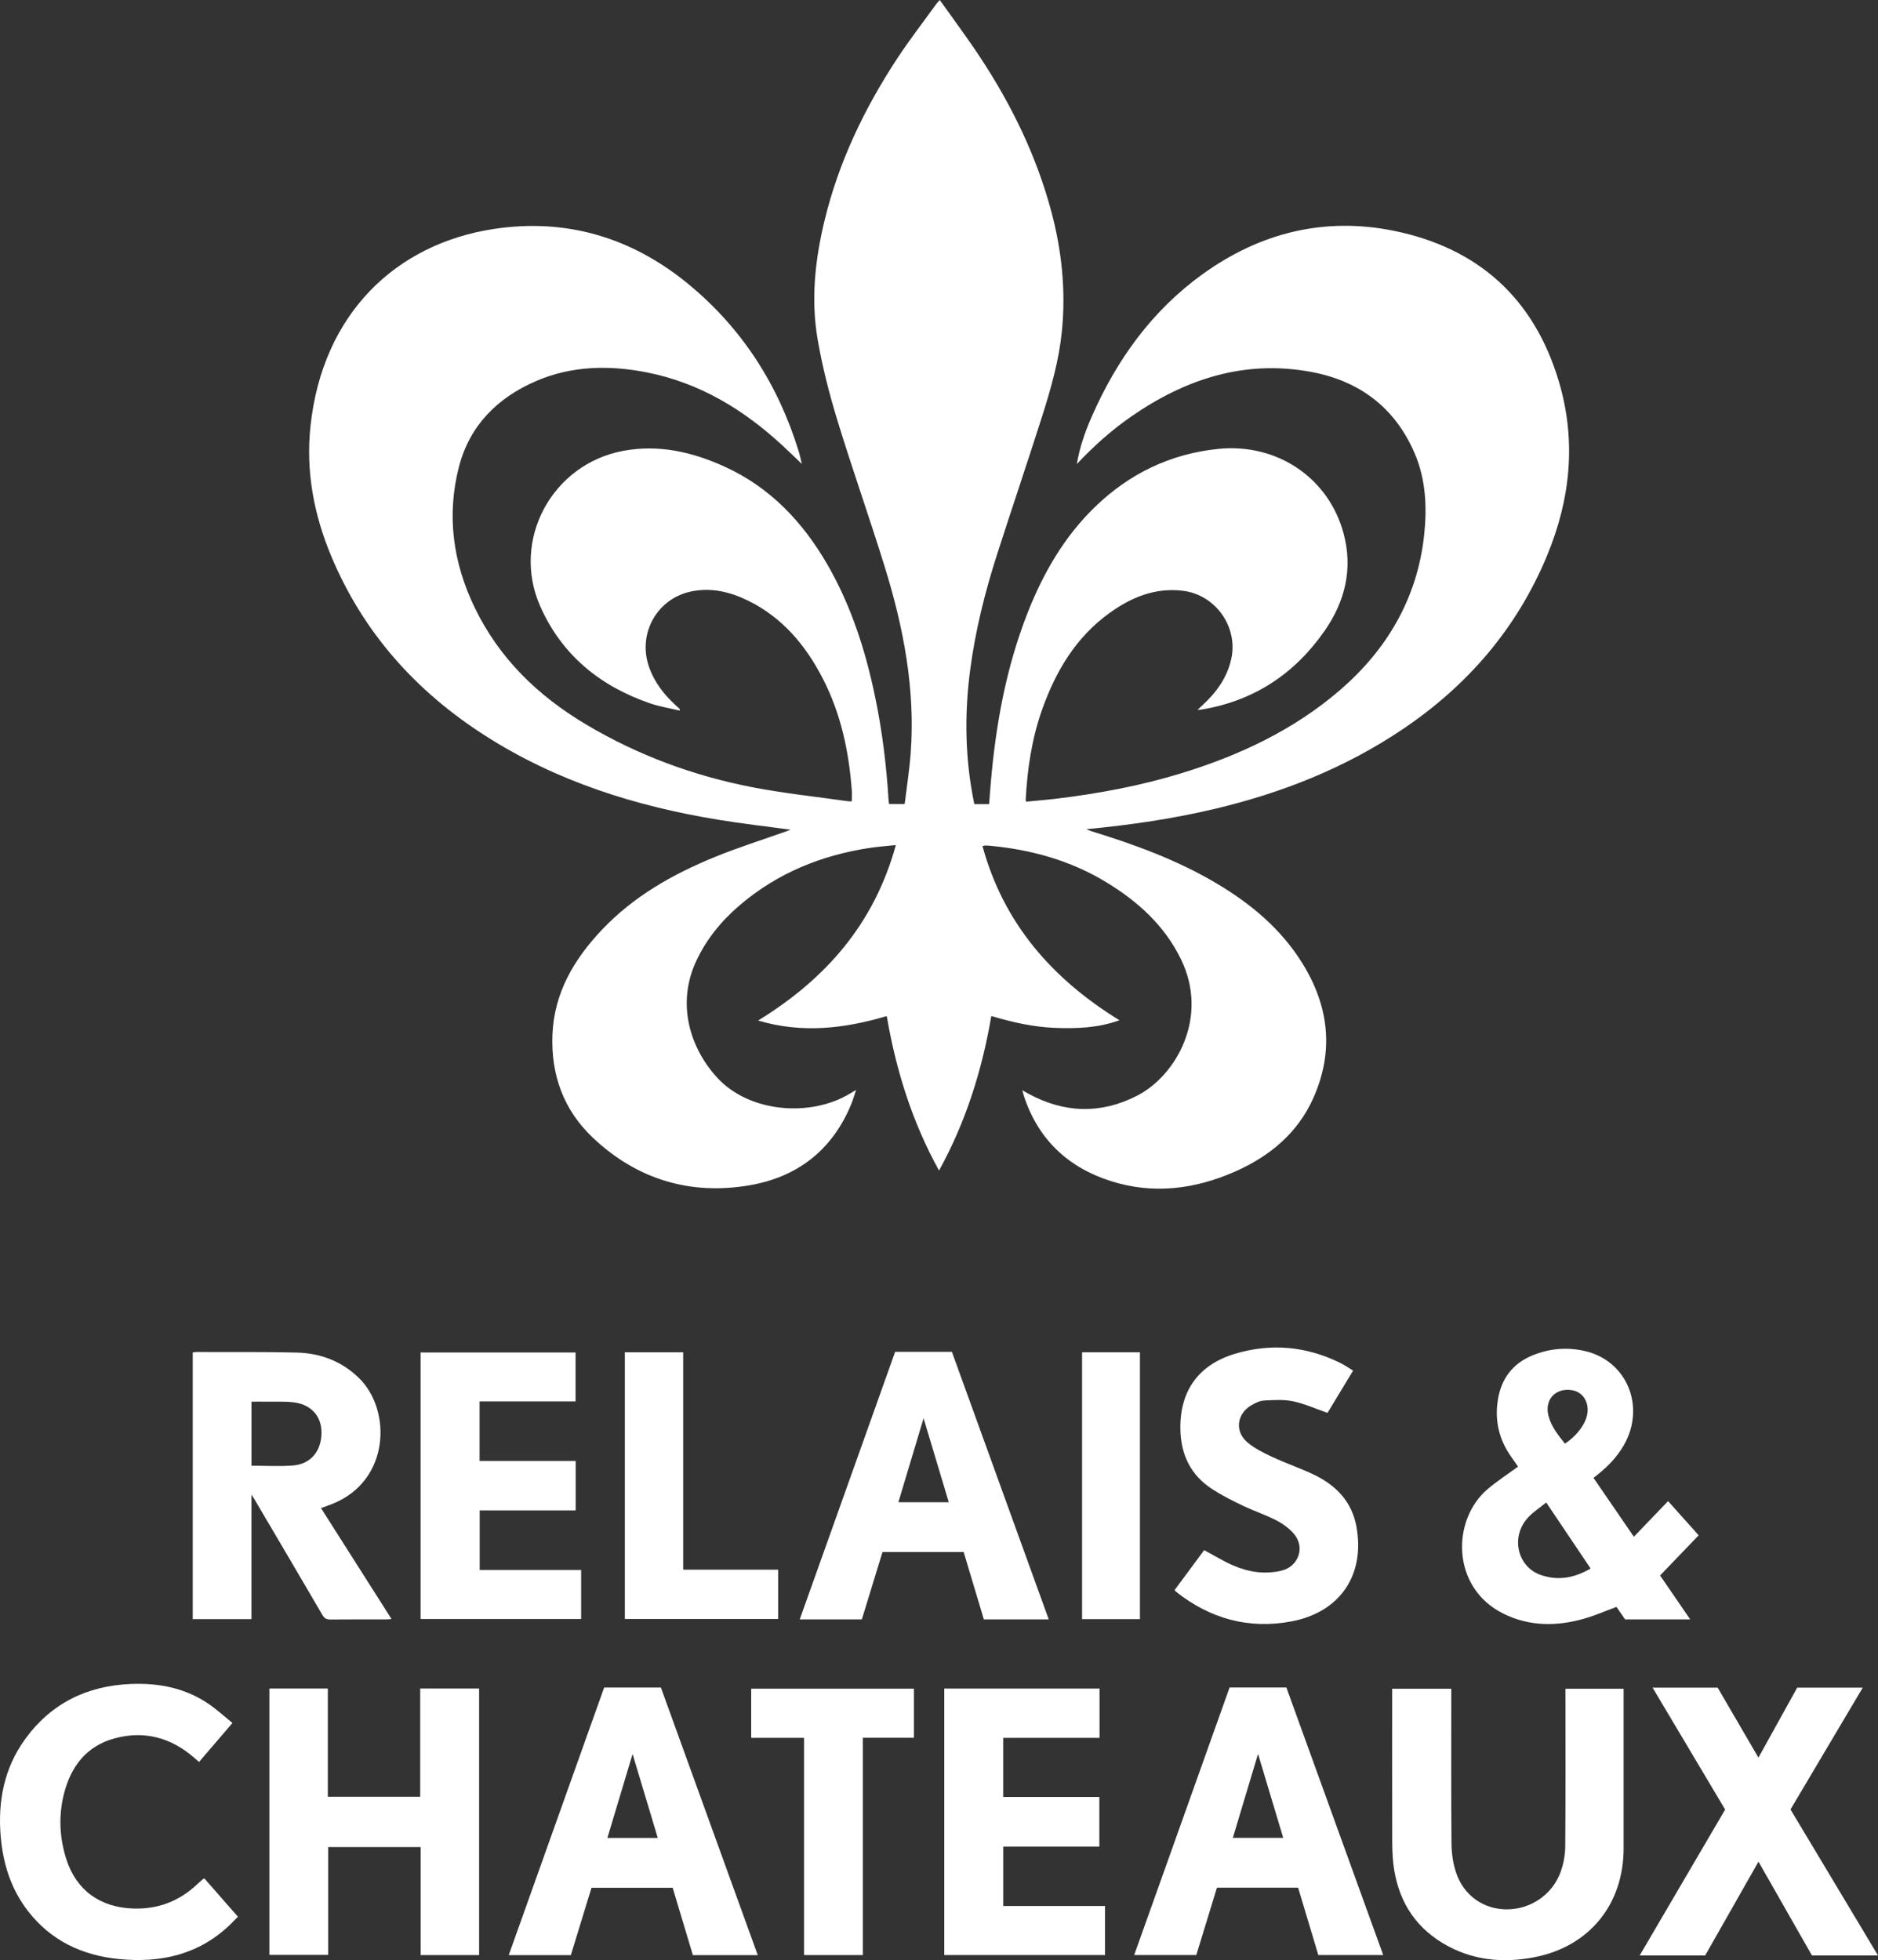
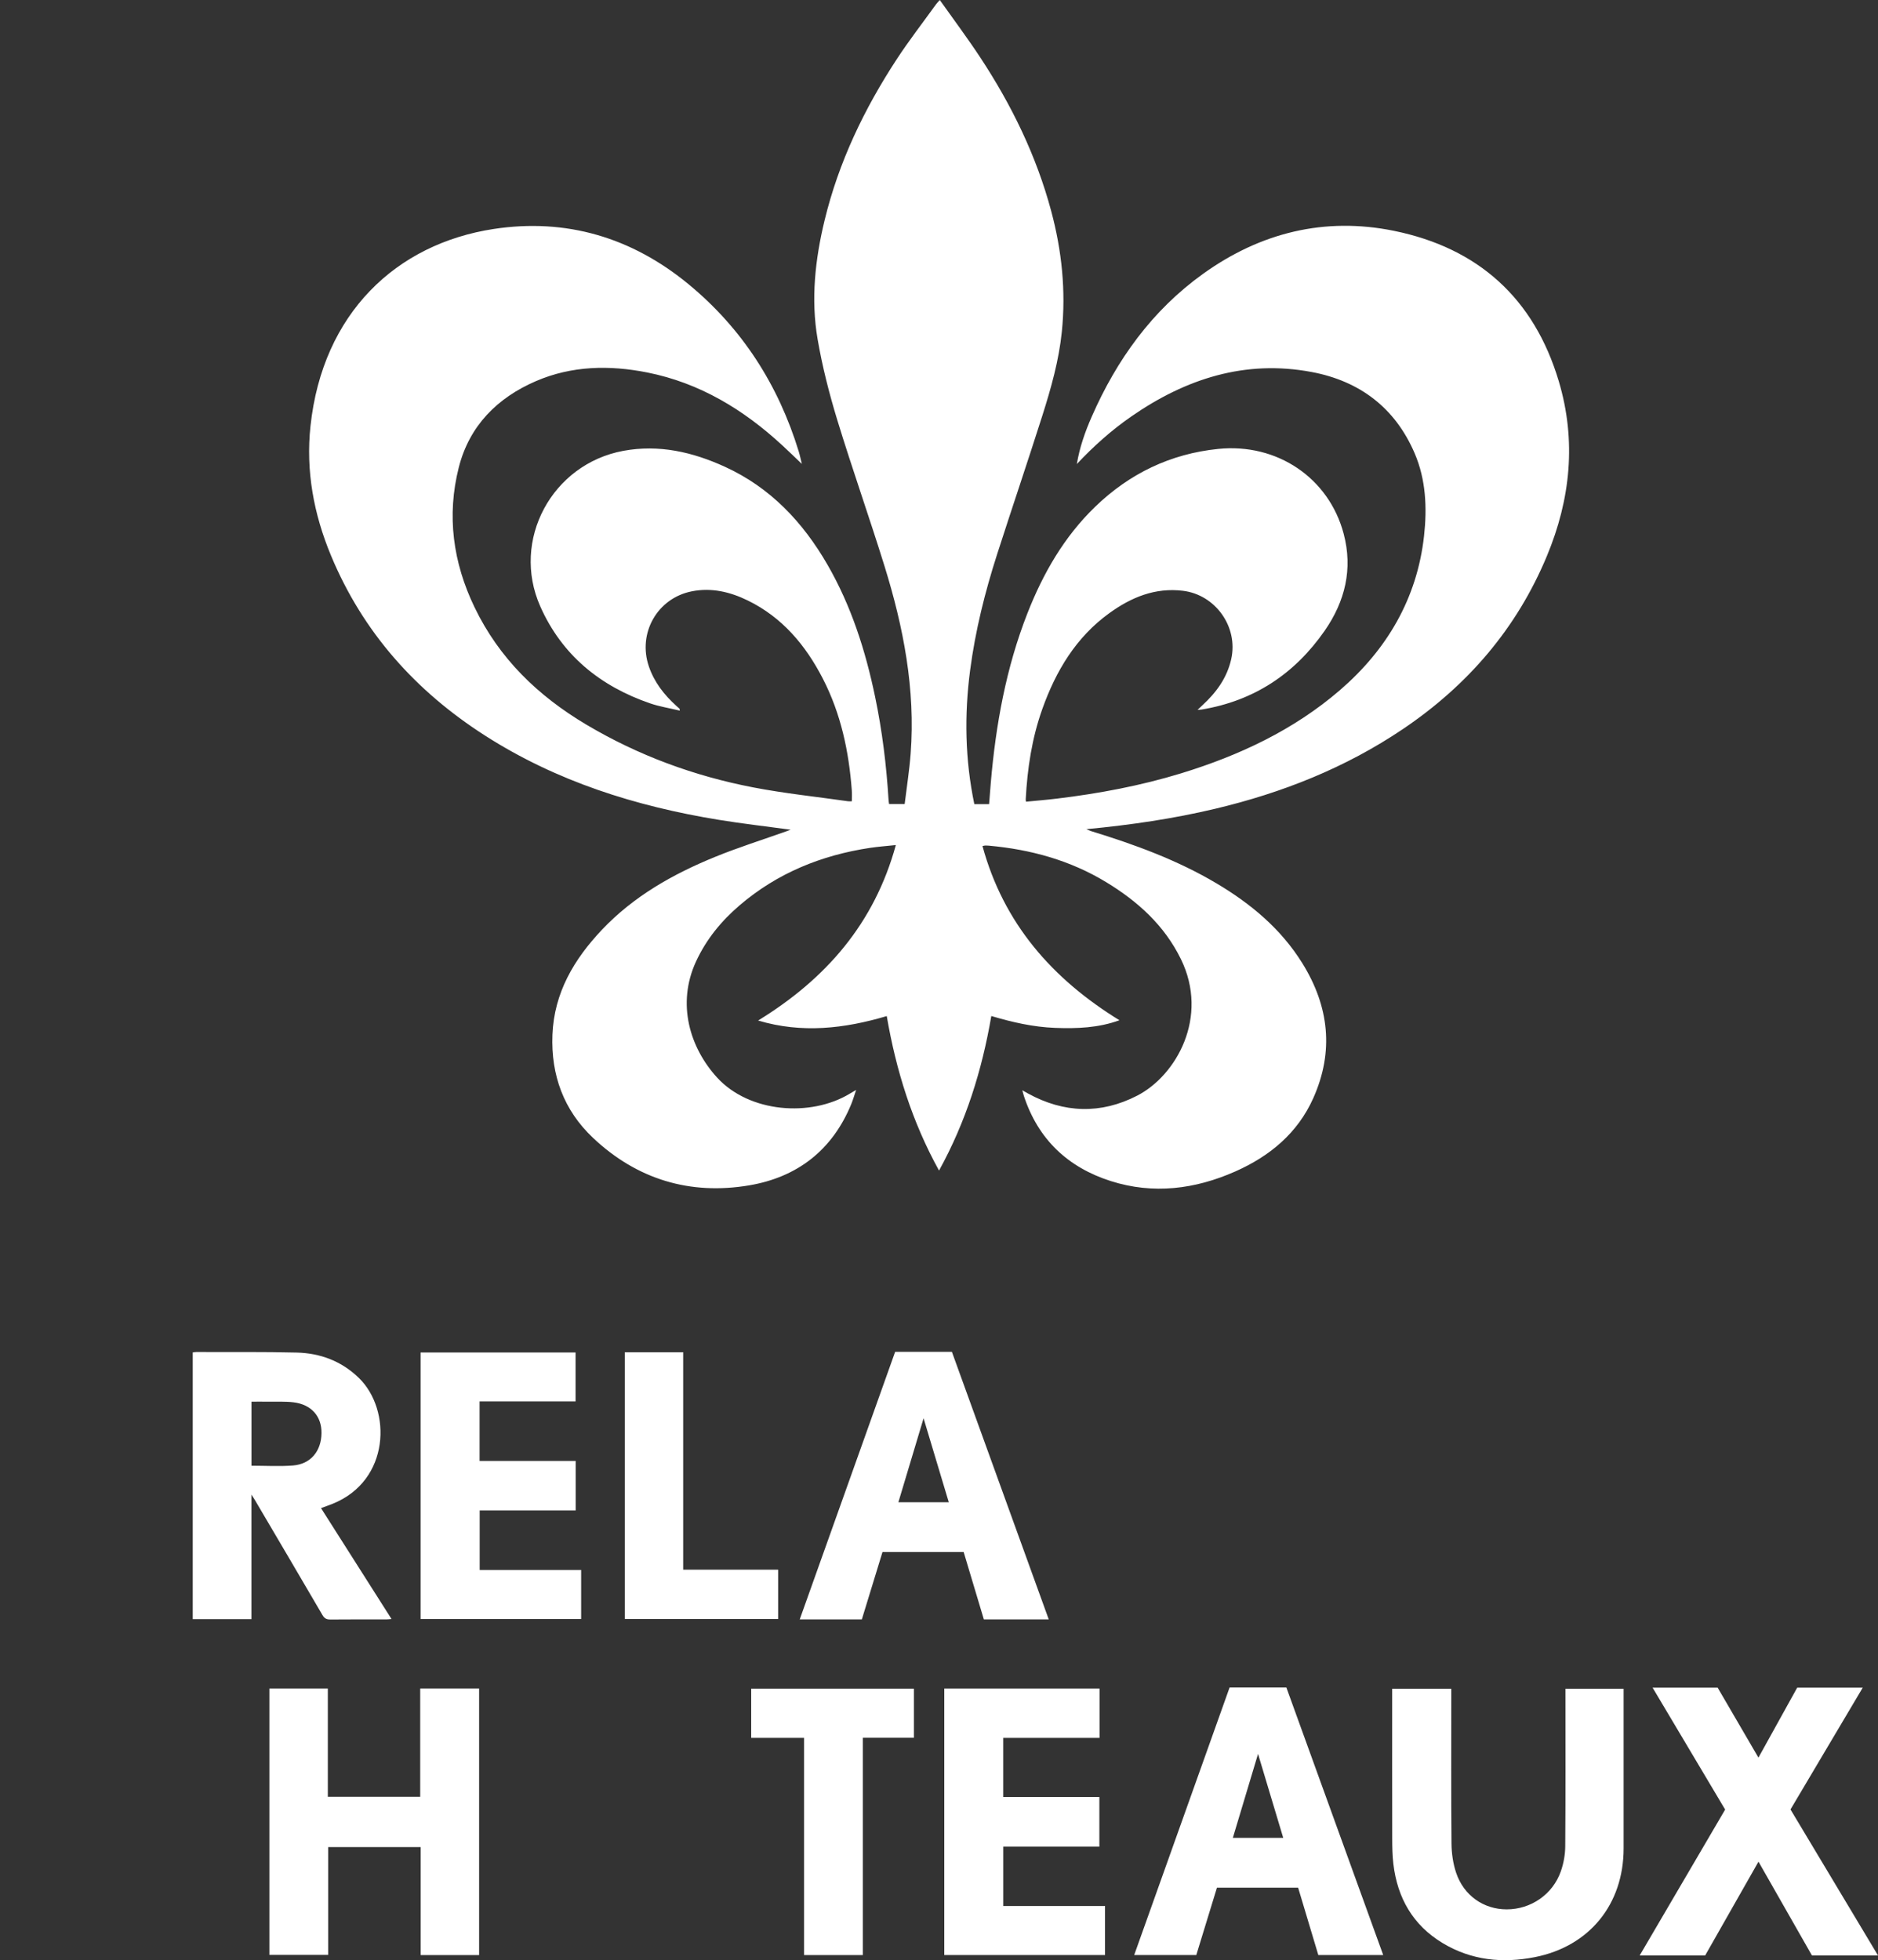
<svg xmlns="http://www.w3.org/2000/svg" id="Livello_2" data-name="Livello 2" viewBox="0 0 463.321 483.565">
  <rect x="0" y="0" width="463.321" height="483.565" fill="#333333" stroke="none" />
  <defs>
    <style>
      .cls-1 {
        fill: #fff;
      }
    </style>
  </defs>
  <g id="Livello_1-2" data-name="Livello 1">
    <g>
      <polygon class="cls-1" points="441.734 446.383 459.555 416.337 443.385 416.337 433.824 433.595 423.763 416.337 407.712 416.337 425.612 446.412 404.525 482.405 420.68 482.405 433.835 459.264 447.027 482.405 463.321 482.405 441.734 446.383" />
-       <path class="cls-1" d="m149.047,416.315l-23.536,66.003,15.323.001,5.095-16.619h20.026l4.981,16.619h16.01l-23.891-66.004h-14.008Zm.803,37.094l6.215-20.707,6.215,20.707h-12.431Z" />
      <path class="cls-1" d="m303.352,416.293l-23.536,66.003,15.323.001,5.095-16.619h20.026l4.981,16.619h16.01l-23.891-66.004h-14.008Zm.803,37.094l6.215-20.707,6.215,20.707h-12.431Z" />
      <path class="cls-1" d="m119.661,181.462c17.657,11.309,37.17,17.443,57.679,20.788,5.842.953,11.73,1.619,17.718,2.433-.377.142-.695.268-1.017.383-5.884,2.095-11.856,3.972-17.633,6.329-10.393,4.24-20.086,9.713-27.897,17.966-6.885,7.275-11.81,15.547-12.217,25.918-.391,9.956,2.791,18.617,10.024,25.439,10.832,10.216,23.894,14.17,38.511,11.703,11.868-2.003,20.52-8.682,25.186-20.042.427-1.038.733-2.126,1.199-3.494-.722.424-1.143.663-1.557.914-9.632,5.841-24.793,4.724-32.747-3.978-6.696-7.326-10.035-18.169-5.18-28.654,2.528-5.459,6.234-9.977,10.762-13.848,9.291-7.943,20.162-12.349,32.159-14.154,2.002-.301,4.027-.444,6.363-.694-5.313,19.357-17.246,33.026-33.978,43.288,10.809,3.229,21.294,2,31.736-1.096,2.309,13.453,6.281,26.132,12.898,38.11,6.625-12.02,10.598-24.715,12.898-38.127,5.171,1.539,10.364,2.722,15.724,2.926,5.364.203,10.684.014,15.887-1.88-16.644-10.253-28.584-23.908-33.79-42.975.375-.074.507-.121.639-.122.319-.003.641 0.0.958.029,10.273.933,20.014,3.598,28.896,8.986,7.791,4.726,14.365,10.639,18.455,18.987,7.018,14.325-1.141,28.748-10.813,33.713-8.946,4.592-18.02,4.312-26.888-.542-.411-.225-.817-.461-1.423-.804.178.641.271,1.033.396,1.414,3.513,10.705,10.871,17.624,21.436,20.987,10.475,3.335,20.786,2.027,30.719-2.371,8.494-3.761,15.371-9.445,19.232-18.075,5.159-11.529,3.907-22.678-2.71-33.318-5.272-8.478-12.694-14.654-21.168-19.684-9.683-5.749-20.172-9.576-30.882-12.866-.301-.092-.586-.236-1.219-.495,10.96-1.04,21.431-2.579,31.757-5.03,16.571-3.935,32.178-10.112,46.368-19.687,15.985-10.787,28.063-24.815,35.492-42.666,5.83-14.01,7.324-28.401,2.935-43.122-6.107-20.482-19.923-32.869-40.631-37.098-17.095-3.491-32.953.424-47.123,10.595-12.578,9.029-21.295,21.165-27.468,35.231-1.65,3.761-3.01,7.622-3.676,11.699,4.116-4.387,8.533-8.341,13.433-11.734,13.435-9.304,28.05-14.058,44.492-10.97,11.905,2.236,20.637,8.882,25.43,20.087,2.764,6.462,3.073,13.431,2.301,20.353-1.726,15.479-9.172,28.062-20.754,38.049-11.391,9.822-24.824,16.115-39.16,20.509-10.028,3.073-20.29,4.987-30.685,6.248-2.519.305-5.051.507-7.6.758-.041-.337-.076-.465-.069-.592.401-7.605,1.528-15.088,4.094-22.283,3.346-9.382,8.302-17.698,16.543-23.65,5.396-3.897,11.277-6.346,18.153-5.508,8.021.977,13.663,8.897,11.918,16.807-1.026,4.652-3.686,8.287-7.123,11.438-.341.312-.673.633-1.201,1.13.538-.039.766-.038.988-.075,12.915-2.133,22.983-8.794,30.388-19.455,5.026-7.236,6.987-15.232,4.673-23.936-3.655-13.745-16.4-22.383-30.92-20.91-11.784,1.196-21.902,6.071-30.403,14.293-7.666,7.414-12.837,16.433-16.695,26.27-5.266,13.425-7.795,27.447-9.029,41.747-.152,1.756-.279,3.515-.422,5.328h-3.645c-2.301-11.029-2.485-22.027-1.032-33.076,1.284-9.761,3.663-19.273,6.671-28.626,3.673-11.42,7.531-22.782,11.164-34.215,2.142-6.742,4.067-13.566,4.788-20.642,1.026-10.069-.005-19.97-2.619-29.728-3.665-13.679-9.795-26.228-17.558-37.999-3.138-4.758-6.562-9.327-9.936-14.094-.448.512-.709.764-.917,1.054-3.258,4.52-6.681,8.932-9.728,13.59-8.024,12.266-14.295,25.354-17.765,39.671-2.345,9.675-3.426,19.5-1.733,29.35,1.155,6.722,2.853,13.392,4.847,19.92,3.691,12.085,7.919,24.006,11.663,36.075,4.668,15.048,7.651,30.385,6.446,46.261-.317,4.169-.978,8.312-1.476,12.427h-3.847c-.055-.433-.112-.742-.131-1.053-.519-8.537-1.569-17.007-3.312-25.383-2.374-11.412-5.883-22.423-11.738-32.579-6.078-10.543-14.122-19.076-25.349-24.198-7.956-3.629-16.237-5.549-25.039-3.917-17.601,3.264-27.731,22.029-20.485,38.369,5.339,12.037,14.794,19.705,27.118,23.933,2.325.798,4.791,1.182,7.307,1.785-.052-.38-.042-.44-.066-.463-.268-.248-.542-.488-.813-.733-2.995-2.703-5.415-5.813-6.743-9.673-2.829-8.222,2.069-16.871,10.574-18.558,4.857-.963,9.449.126,13.814,2.258,8.536,4.169,14.289,11.046,18.546,19.327,4.438,8.634,6.406,17.92,7.121,27.521.066.883.009,1.776.009,2.687-.378,0-.652.033-.916-.005-7.816-1.115-15.69-1.931-23.434-3.424-14.576-2.81-28.351-7.875-41.173-15.495-11.92-7.084-21.484-16.323-27.555-28.929-5.323-11.052-6.911-22.616-3.886-34.525,2.608-10.266,9.51-17.168,19.042-21.278,8.828-3.806,18.138-3.978,27.455-2.126,12.924,2.569,23.75,9.143,33.321,17.982,1.605,1.483,3.171,3.009,4.814,4.572-.263-1.065-.466-2.093-.772-3.089-5.037-16.405-13.936-30.328-27.195-41.252-13.984-11.522-30.183-16.35-48.088-13.611-23.952,3.664-42.184,20.73-45.169,48.62-1.187,11.094.813,21.757,5.083,31.997,7.869,18.87,20.848,33.382,37.978,44.354Z" />
      <path class="cls-1" d="m81.483,399.521c4.616-.047,9.232-.019,13.849-.025.373-0.0.746-.056,1.256-.097-5.835-9.179-11.564-18.189-17.391-27.356,1.068-.395,1.966-.703,2.846-1.056,14.25-5.727,14.598-23.161,6.513-31.037-4.279-4.169-9.515-6.131-15.351-6.277-8.267-.206-16.541-.11-24.812-.137-.266-.001-.533.061-.843.099v65.794h14.479v-30.721c.423.659.626.952.807,1.259,5.581,9.481,11.172,18.957,16.717,28.459.481.824.999,1.104,1.931,1.094Zm-9.2-37.991c-3.351.264-6.74.053-10.243.053v-15.8c1.44,0,2.841-.016,4.241.004,2.054.028,4.128-.088,6.156.16,4.382.537,6.938,3.465,6.882,7.602-.061,4.461-2.685,7.638-7.035,7.981Z" />
      <path class="cls-1" d="m103.669,443.261h-22.792v-26.709h-14.412v65.711h14.497v-26.598h22.813v26.643h14.427v-65.759h-14.533v26.712Z" />
      <path class="cls-1" d="m386.209,418.339c0,12.385.049,24.771-.049,37.155-.016,2.059-.407,4.207-1.087,6.153-1.994,5.705-7.399,9.385-13.357,9.385-5.654-0-10.57-3.383-12.466-9.006-.772-2.29-1.13-4.821-1.152-7.247-.112-12.201-.052-24.404-.052-36.607v-1.569h-14.582v1.727c0,11.745-.013,23.491.012,35.236.005,2.098.036,4.211.285,6.29,1.003,8.371,4.819,15.065,12.14,19.484,7.081,4.274,14.8,5.043,22.751,3.475,13.509-2.663,21.909-13.064,21.909-26.843 0-12.568 0-25.136 0-37.704v-1.663h-14.354v1.733Z" />
      <path class="cls-1" d="m141.997,345.722v-12.072h-38.233v65.748h39.608v-12.097h-25.031v-14.69h23.683v-12.203h-23.708v-14.687h23.681Z" />
      <path class="cls-1" d="m247.507,455.562h23.716v-12.259h-23.724v-14.582h23.768v-12.165h-38.304v65.742h39.658v-12.099h-25.114v-14.637Z" />
-       <path class="cls-1" d="m50.047,463.581c-.446.392-.895.781-1.325,1.189-4.427,4.204-9.659,6.245-15.792,6.061-8.183-.247-14.108-4.494-16.559-12.149-1.693-5.287-1.954-10.705-.609-16.09,1.694-6.783,5.54-11.862,12.54-13.753,7.393-1.997,13.989-.141,19.722,4.885.334.293.668.586,1.077.945,2.721-3.173,5.389-6.285,8.245-9.616-1.907-1.55-3.656-3.151-5.58-4.503-5.853-4.113-12.512-5.407-19.514-5.12-10.818.443-19.691,4.796-26.087,13.652-5.156,7.14-6.726,15.268-5.997,23.921.568,6.733,2.522,12.989,6.696,18.398,5.673,7.352,13.389,10.982,22.46,11.883,10.369,1.03,19.818-1.085,27.554-8.59.608-.589,1.186-1.208,1.816-1.851-2.821-3.22-5.526-6.308-8.269-9.439-.216.1-.312.121-.377.178Z" />
-       <path class="cls-1" d="m316.16,387.471c-4.11.975-8.113.371-11.915-1.276-2.446-1.06-4.734-2.483-7.166-3.783-2.354,3.18-4.799,6.481-7.295,9.853.177.209.248.328.35.409,8.419,6.652,17.889,9.313,28.503,7.311,11.934-2.252,18.197-11.423,16.008-23.391-1.12-6.126-5.001-10.15-10.412-12.757-3.405-1.64-7.012-2.857-10.439-4.455-2.131-.993-4.321-2.08-6.085-3.592-3.131-2.683-2.577-6.978.97-9.094.96-.573,2.088-1.125,3.166-1.186,2.394-.134,4.878-.295,7.192.19,2.844.596,5.553,1.838,8.475,2.854,1.967-3.25,4.106-6.785,6.316-10.437-1.178-.703-2.191-1.411-3.288-1.947-8.321-4.066-16.972-4.845-25.833-2.203-9.026,2.691-13.644,9.175-13.497,18.567.098,6.277,2.525,11.38,7.86,14.829,2.402,1.553,4.983,2.855,7.567,4.093,2.712,1.299,5.606,2.233,8.266,3.623,1.657.866,3.313,2.053,4.468,3.497,2.643,3.305.887,7.921-3.214,8.894Z" />
      <path class="cls-1" d="m185.33,428.722h13.043v53.584h14.492v-53.605h12.603v-12.114h-40.139v12.135Z" />
      <path class="cls-1" d="m154.154,333.593v65.802h37.82v-12.163h-23.426v-53.639h-14.394Z" />
-       <path class="cls-1" d="m266.959,399.431h14.275v-65.839h-14.275v65.839Z" />
      <path class="cls-1" d="m220.837,333.496l-23.536,66.003,15.323.001,5.095-16.619h20.026l4.981,16.619h16.01l-23.891-66.004h-14.008Zm.803,37.094l6.215-20.707,6.215,20.707h-12.431Z" />
-       <path class="cls-1" d="m416.994,399.499c-2.591-3.776-5.03-7.333-7.435-10.835,3.214-3.348,6.359-6.622,9.518-9.913-2.659-2.972-5.113-5.717-7.544-8.434-2.857,2.972-5.596,5.826-8.442,8.79-3.384-4.937-6.633-9.674-9.962-14.529,3.052-2.3,5.651-4.841,7.498-8.071,5.448-9.526.738-20.896-9.701-23.234-4.38-.983-8.735-.612-12.904,1.117-4.885,2.025-7.654,5.763-8.483,10.942-.84,5.22.338,9.976,3.43,14.26.574.793,1.125,1.603,1.553,2.217-2.596,1.899-5.179,3.559-7.498,5.53-8.971,7.621-9.024,24.398,3.924,30.765,6.394,3.145,13.066,3.134,19.771,1.243,2.739-.771,5.368-1.935,8.082-2.934l1.188,1.721.587.851.354.513h16.063Zm-29.107-56.534c3.101.524,4.641,3.839,3.345,7.199-.821,2.135-2.838,4.49-5.148,5.975-1.636-2.056-3.296-4.111-4.021-6.71-1.139-4.086,1.66-7.166,5.824-6.463Zm-7.808,45.557c-5.648-1.987-7.407-9.174-3.31-13.92,1.279-1.482,3.024-2.566,4.696-3.946,3.741,5.566,7.3,10.857,10.953,16.288-3.996,2.335-8.041,3.09-12.339,1.578Z" />
    </g>
  </g>
</svg>